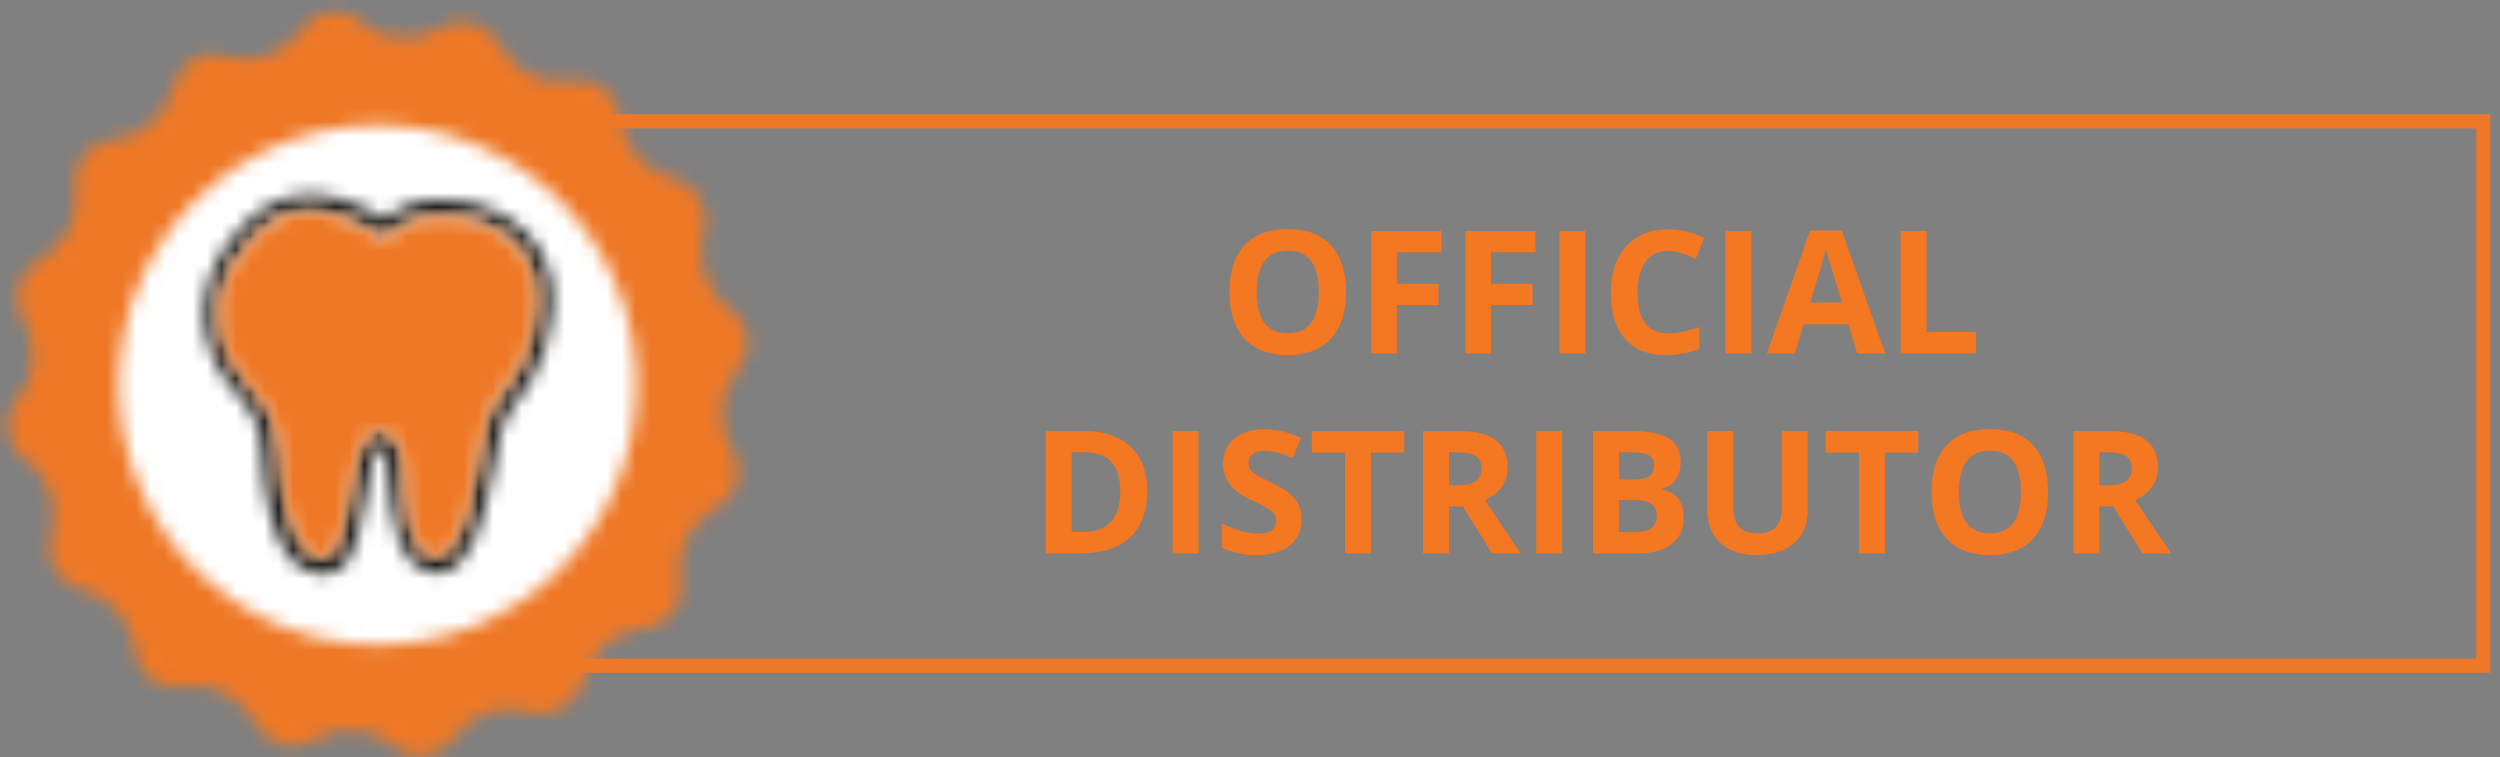
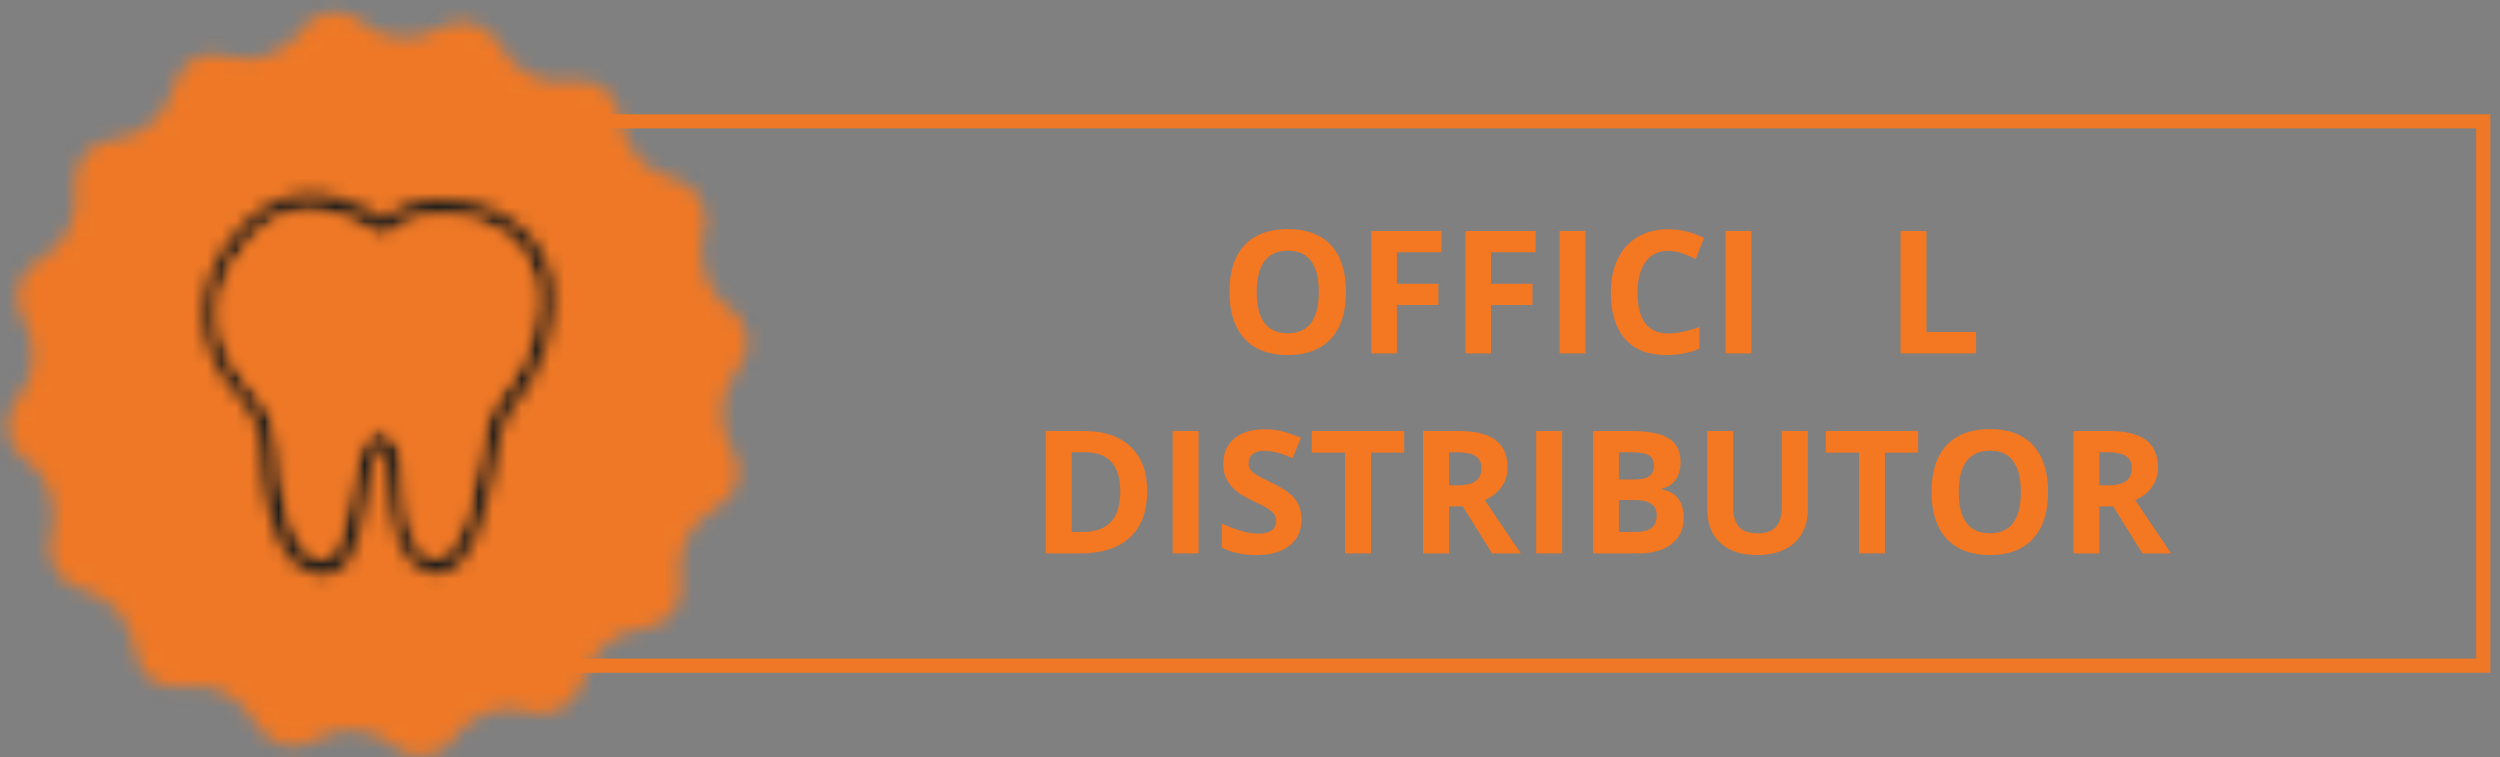
<svg xmlns="http://www.w3.org/2000/svg" xmlns:xlink="http://www.w3.org/1999/xlink" width="175px" height="53px" viewBox="0 0 175 53" version="1.1">
  <rect x="0" y="0" width="175" height="53" fill="#808080" stroke="none" />
  <title>DISTRIBUTOR</title>
  <desc>Created with Sketch.</desc>
  <defs>
    <path d="M21.004,2.237 C19.894,3.712 17.676,4.572 15.95,3.958 C14.226,3.343 12.5,4.326 12.13,6.17 C11.638,8.014 9.912,9.611 8.064,9.734 C6.215,9.857 4.982,11.455 5.229,13.299 C5.599,15.143 4.489,17.232 2.888,18.093 C1.285,18.952 0.669,20.919 1.656,22.394 C2.64,23.992 2.518,26.45 1.285,27.802 C0.053,29.155 0.299,31.244 1.901,32.227 C3.38,33.333 4.12,35.546 3.627,37.39 C3.011,39.111 4.12,40.955 5.845,41.323 C7.694,41.692 9.173,43.535 9.419,45.379 C9.542,47.222 11.144,48.452 12.993,48.083 C14.842,47.715 16.937,48.82 17.799,50.542 C18.662,52.139 20.634,52.754 22.113,51.77 C23.715,50.787 26.057,50.91 27.412,52.139 C28.767,53.367 30.863,53.123 31.849,51.524 C32.958,50.049 35.176,49.189 36.902,49.804 C38.627,50.419 40.351,49.312 40.844,47.591 C41.215,45.748 43.064,44.15 44.912,44.027 C46.761,43.904 47.993,42.307 47.623,40.462 C47.254,38.619 48.362,36.529 49.965,35.669 C51.69,34.809 52.183,32.842 51.197,31.367 C50.211,29.77 50.334,27.434 51.566,25.959 C52.799,24.606 52.553,22.517 50.951,21.534 C49.472,20.427 48.733,18.215 49.226,16.371 C49.842,14.65 48.733,12.807 47.007,12.438 C45.158,12.069 43.679,10.226 43.433,8.382 C43.31,6.539 41.708,5.309 39.86,5.678 C38.011,6.047 35.915,4.94 35.053,3.219 C34.191,1.622 32.218,1.007 30.739,1.991 C29.138,2.974 26.796,2.851 25.441,1.622 C24.865,1.101 24.158,0.844 23.457,0.844 C22.507,0.844 21.572,1.317 21.004,2.237 Z" id="path-1" />
-     <path d="M0.309,18.942 C0.309,29.021 8.444,37.133 18.426,37.133 C28.408,37.133 36.542,29.021 36.542,18.942 C36.542,8.863 28.408,0.751 18.426,0.751 C8.444,0.751 0.309,8.863 0.309,18.942 Z" id="path-3" />
    <path d="M2.814,3.002 C-1.377,7.551 0.472,12.222 2.32,14.187 C3.676,15.663 4.046,16.523 4.169,17.383 C4.169,17.63 4.292,18.244 4.292,18.367 C4.662,26.356 7.373,26.971 7.989,27.093 C8.235,27.093 8.359,27.217 8.606,27.217 C8.976,27.217 9.221,27.093 9.592,26.971 C10.948,26.111 11.317,23.529 11.687,21.316 C11.81,20.456 11.932,19.719 12.057,19.227 C12.303,18.49 12.549,18.244 12.549,18.244 C12.673,18.367 13.042,18.858 13.042,19.104 C13.042,19.473 13.165,19.842 13.165,20.333 C13.412,22.915 13.659,26.724 16.37,27.093 C16.616,27.093 16.986,27.217 17.601,26.848 C18.834,26.111 19.821,23.775 20.436,20.211 L20.56,19.596 C20.806,18.121 21.053,16.155 22.285,14.925 C23.518,13.45 25.243,9.763 24.504,6.321 C24.011,4.109 22.408,2.388 20.066,1.528 C18.465,0.913 14.645,0.422 13.042,2.388 C10.882,1.115 9.132,0.623 7.684,0.623 C5.498,0.623 4,1.746 2.814,3.002 Z M5.524,18.367 C5.524,18.121 5.401,17.383 5.279,17.261 C5.031,15.908 4.415,14.925 3.06,13.45 C2.69,12.959 -1.007,8.657 3.552,3.74 C5.279,1.774 7.866,0.422 12.796,3.618 C12.796,3.618 12.919,3.618 13.042,3.495 C13.29,3.249 13.659,3.002 14.028,2.88 C15.384,1.65 18.342,2.019 19.698,2.511 C21.669,3.249 22.902,4.601 23.395,6.445 C24.011,9.394 22.656,12.836 21.423,14.187 C19.943,15.663 19.698,17.998 19.45,19.473 L19.328,19.965 C18.711,24.144 17.601,25.373 17.109,25.742 C16.863,25.987 16.616,25.987 16.616,25.987 L16.493,25.987 C14.645,25.865 14.397,22.546 14.274,20.333 C14.274,19.842 14.152,19.351 14.152,18.982 C14.152,18.613 13.535,17.261 12.673,17.138 C11.687,17.015 11.193,18.49 11.07,18.858 C10.948,19.351 10.824,20.211 10.577,21.071 C10.331,22.791 9.838,25.373 8.976,25.987 C8.852,26.111 8.606,26.111 8.359,25.987 L8.235,25.987 C8.235,25.987 5.894,25.742 5.524,18.367 Z" id="path-5" />
    <path d="M2.552,2.863 C-2.007,7.779 1.69,12.081 2.06,12.574 C3.415,13.925 4.031,14.908 4.279,16.261 C4.401,16.383 4.524,17.121 4.524,17.367 C4.894,24.742 7.235,24.987 7.235,24.987 L7.359,24.987 C7.606,25.111 7.852,25.111 7.976,24.987 C8.838,24.373 9.331,21.791 9.577,20.071 C9.824,19.211 9.948,18.351 10.07,17.858 C10.193,17.49 10.687,16.015 11.673,16.138 C12.535,16.261 13.152,17.613 13.152,17.982 C13.152,18.351 13.274,18.842 13.274,19.333 C13.397,21.546 13.645,24.865 15.493,24.987 L15.616,24.987 C15.616,24.987 15.863,24.987 16.109,24.742 C16.601,24.373 17.711,23.144 18.328,18.965 L18.45,18.351 C18.698,16.876 18.943,14.54 20.423,13.065 C21.656,11.836 23.011,8.394 22.395,5.567 C21.902,3.723 20.669,2.371 18.698,1.634 C17.342,1.143 14.384,0.774 13.028,2.002 C12.659,2.125 12.29,2.371 12.042,2.618 C11.919,2.74 11.919,2.74 11.796,2.74 C9.666,1.36 7.973,0.828 6.598,0.828 C4.792,0.828 3.533,1.747 2.552,2.863 Z" id="path-7" />
  </defs>
  <g id="Page-1" stroke="none" stroke-width="1" fill="none" fill-rule="evenodd">
    <g id="DISTRIBUTOR">
      <path d="M13.99,46.103 L173.334,46.103 L173.334,8.99 L13.99,8.99 L13.99,46.103 Z M13,47.093 L174.324,47.093 L174.324,8 L13,8 L13,47.093 Z" id="Fill-1" fill="#EE7826" />
      <g id="Group-4" stroke-width="1">
        <mask id="mask-2" fill="white">
          <use xlink:href="#path-1" />
        </mask>
        <g id="Clip-3" />
        <polygon id="Fill-2" fill="#EE7826" mask="url(#mask-2)" points="-10.616 64.022 63.468 64.022 63.468 -10.261 -10.616 -10.261" />
      </g>
      <g id="Group-7" stroke-width="1" transform="translate(8, 8)">
        <mask id="mask-4" fill="white">
          <use xlink:href="#path-3" />
        </mask>
        <g id="Clip-6" />
        <polygon id="Fill-5" fill="#FFFFFF" mask="url(#mask-4)" points="-10.852 48.156 47.582 48.156 47.582 -10.395 -10.852 -10.395" />
      </g>
      <g id="Group-10" stroke-width="1" transform="translate(14, 13)">
        <mask id="mask-6" fill="white">
          <use xlink:href="#path-5" />
        </mask>
        <g id="Clip-9" />
        <polygon id="Fill-8" fill="#1D1D1B" mask="url(#mask-6)" points="-10.936 38.239 35.79 38.239 35.79 -10.601 -10.936 -10.601" />
      </g>
      <g id="Group-13" stroke-width="1" transform="translate(15, 14)">
        <mask id="mask-8" fill="white">
          <use xlink:href="#path-7" />
        </mask>
        <g id="Clip-12" />
        <polygon id="Fill-11" fill="#EE7826" mask="url(#mask-8)" points="-10.827 36.255 33.68 36.255 33.68 -10.372 -10.827 -10.372" />
      </g>
      <g id="Group-37" stroke-width="1" transform="translate(73, 16)" fill="#F47721">
        <path d="M14.968,4.442 C14.968,5.399 15.15,6.12 15.513,6.604 C15.876,7.088 16.419,7.331 17.142,7.331 C18.591,7.331 19.316,6.368 19.316,4.442 C19.316,2.512 18.595,1.547 17.154,1.547 C16.431,1.547 15.886,1.791 15.519,2.277 C15.152,2.763 14.968,3.485 14.968,4.442 M21.22,4.442 C21.22,5.86 20.868,6.95 20.165,7.712 C19.462,8.473 18.454,8.854 17.142,8.854 C15.829,8.854 14.822,8.473 14.118,7.712 C13.415,6.95 13.064,5.856 13.064,4.43 C13.064,3.005 13.416,1.916 14.121,1.164 C14.826,0.412 15.837,0.036 17.154,0.036 C18.47,0.036 19.477,0.415 20.174,1.172 C20.871,1.93 21.22,3.02 21.22,4.442" id="Fill-14" />
        <polygon id="Fill-16" points="24.782 8.737 22.995 8.737 22.995 0.171 27.905 0.171 27.905 1.659 24.782 1.659 24.782 3.868 27.688 3.868 27.688 5.35 24.782 5.35" />
        <polygon id="Fill-18" points="31.368 8.737 29.581 8.737 29.581 0.171 34.491 0.171 34.491 1.659 31.368 1.659 31.368 3.868 34.274 3.868 34.274 5.35 31.368 5.35" />
        <polygon id="Fill-20" points="36.167 8.737 37.983 8.737 37.983 0.171 36.167 0.171" />
        <path d="M43.778,1.559 C43.094,1.559 42.565,1.816 42.19,2.33 C41.815,2.843 41.628,3.559 41.628,4.477 C41.628,6.387 42.344,7.342 43.778,7.342 C44.38,7.342 45.108,7.192 45.964,6.891 L45.964,8.414 C45.26,8.707 44.475,8.854 43.608,8.854 C42.362,8.854 41.409,8.476 40.749,7.72 C40.089,6.964 39.758,5.879 39.758,4.465 C39.758,3.575 39.921,2.794 40.245,2.124 C40.569,1.455 41.035,0.941 41.642,0.583 C42.25,0.226 42.962,0.047 43.778,0.047 C44.61,0.047 45.446,0.248 46.286,0.651 L45.7,2.127 C45.38,1.975 45.057,1.842 44.733,1.729 C44.409,1.616 44.09,1.559 43.778,1.559" id="Fill-22" />
        <polygon id="Fill-23" points="47.786 8.737 49.602 8.737 49.602 0.171 47.786 0.171" />
-         <path d="M55.948,5.175 C55.374,3.326 55.051,2.281 54.978,2.039 C54.906,1.798 54.854,1.607 54.823,1.466 C54.694,1.966 54.325,3.201 53.716,5.175 L55.948,5.175 Z M57.003,8.738 L56.382,6.697 L53.259,6.697 L52.637,8.738 L50.68,8.738 L53.704,0.136 L55.925,0.136 L58.96,8.738 L57.003,8.738 Z" id="Fill-24" />
        <polygon id="Fill-25" points="60.038 8.737 60.038 0.171 61.854 0.171 61.854 7.237 65.329 7.237 65.329 8.737" />
        <path d="M5.42,18.419 C5.42,16.579 4.608,15.659 2.982,15.659 L2.016,15.659 L2.016,21.237 L2.795,21.237 C4.545,21.237 5.42,20.298 5.42,18.419 M7.307,18.372 C7.307,19.782 6.905,20.862 6.103,21.612 C5.3,22.362 4.141,22.737 2.625,22.737 L0.199,22.737 L0.199,14.171 L2.889,14.171 C4.287,14.171 5.373,14.54 6.147,15.278 C6.92,16.017 7.307,17.048 7.307,18.372" id="Fill-26" />
        <polygon id="Fill-27" points="9.082 22.737 10.898 22.737 10.898 14.171 9.082 14.171" />
        <path d="M18.111,20.358 C18.111,21.131 17.833,21.741 17.276,22.186 C16.719,22.631 15.945,22.854 14.953,22.854 C14.039,22.854 13.23,22.682 12.527,22.338 L12.527,20.651 C13.105,20.909 13.594,21.09 13.995,21.196 C14.395,21.301 14.761,21.354 15.093,21.354 C15.492,21.354 15.798,21.278 16.01,21.126 C16.223,20.973 16.33,20.747 16.33,20.446 C16.33,20.278 16.283,20.129 16.189,19.998 C16.095,19.867 15.958,19.741 15.776,19.62 C15.594,19.499 15.224,19.305 14.666,19.04 C14.142,18.794 13.75,18.557 13.488,18.331 C13.226,18.104 13.017,17.84 12.861,17.54 C12.705,17.239 12.627,16.887 12.627,16.485 C12.627,15.727 12.883,15.131 13.397,14.698 C13.911,14.264 14.621,14.047 15.527,14.047 C15.972,14.047 16.397,14.1 16.801,14.206 C17.206,14.311 17.629,14.46 18.07,14.651 L17.484,16.063 C17.027,15.876 16.649,15.745 16.35,15.671 C16.051,15.596 15.757,15.559 15.468,15.559 C15.125,15.559 14.861,15.639 14.677,15.799 C14.494,15.96 14.402,16.169 14.402,16.426 C14.402,16.587 14.439,16.726 14.513,16.845 C14.588,16.964 14.706,17.08 14.868,17.191 C15.03,17.302 15.414,17.503 16.019,17.792 C16.82,18.174 17.369,18.558 17.666,18.943 C17.963,19.328 18.111,19.799 18.111,20.358" id="Fill-28" />
        <polygon id="Fill-29" points="22.969 22.737 21.153 22.737 21.153 15.682 18.826 15.682 18.826 14.171 25.295 14.171 25.295 15.682 22.969 15.682" />
        <path d="M28.43,17.973 L29.016,17.973 C29.59,17.973 30.014,17.877 30.287,17.686 C30.561,17.494 30.698,17.194 30.698,16.784 C30.698,16.377 30.558,16.088 30.279,15.916 C29.999,15.744 29.567,15.659 28.981,15.659 L28.43,15.659 L28.43,17.973 Z M28.43,19.45 L28.43,22.737 L26.614,22.737 L26.614,14.17 L29.11,14.17 C30.274,14.17 31.135,14.382 31.694,14.806 C32.252,15.23 32.532,15.873 32.532,16.737 C32.532,17.241 32.393,17.689 32.116,18.081 C31.838,18.474 31.446,18.782 30.938,19.004 C32.227,20.93 33.067,22.174 33.457,22.737 L31.442,22.737 L29.397,19.45 L28.43,19.45 Z" id="Fill-30" />
        <polygon id="Fill-31" points="34.535 22.737 36.351 22.737 36.351 14.171 34.535 14.171" />
        <path d="M40.324,19.005 L40.324,21.237 L41.508,21.237 C42.008,21.237 42.377,21.142 42.615,20.95 C42.853,20.759 42.972,20.466 42.972,20.071 C42.972,19.36 42.465,19.005 41.449,19.005 L40.324,19.005 Z M40.324,17.564 L41.379,17.564 C41.871,17.564 42.227,17.487 42.448,17.335 C42.669,17.183 42.779,16.931 42.779,16.579 C42.779,16.251 42.659,16.016 42.419,15.873 C42.178,15.731 41.799,15.659 41.279,15.659 L40.324,15.659 L40.324,17.564 Z M38.508,14.171 L41.174,14.171 C42.388,14.171 43.27,14.344 43.819,14.69 C44.368,15.035 44.642,15.585 44.642,16.339 C44.642,16.851 44.522,17.271 44.282,17.599 C44.042,17.927 43.722,18.124 43.324,18.191 L43.324,18.249 C43.867,18.37 44.259,18.597 44.499,18.929 C44.739,19.261 44.859,19.702 44.859,20.253 C44.859,21.034 44.577,21.644 44.012,22.081 C43.448,22.519 42.681,22.737 41.713,22.737 L38.508,22.737 L38.508,14.171 Z" id="Fill-32" />
        <path d="M53.543,14.171 L53.543,19.714 C53.543,20.347 53.401,20.901 53.118,21.378 C52.835,21.855 52.426,22.22 51.891,22.474 C51.355,22.728 50.723,22.855 49.992,22.855 C48.891,22.855 48.035,22.572 47.426,22.008 C46.816,21.443 46.512,20.671 46.512,19.691 L46.512,14.171 L48.322,14.171 L48.322,19.415 C48.322,20.075 48.455,20.56 48.721,20.868 C48.986,21.177 49.426,21.331 50.039,21.331 C50.633,21.331 51.064,21.176 51.331,20.865 C51.599,20.555 51.732,20.067 51.732,19.403 L51.732,14.171 L53.543,14.171 Z" id="Fill-33" />
        <polygon id="Fill-34" points="58.945 22.737 57.129 22.737 57.129 15.682 54.802 15.682 54.802 14.171 61.271 14.171 61.271 15.682 58.945 15.682" />
        <path d="M64.113,18.442 C64.113,19.399 64.295,20.12 64.658,20.604 C65.021,21.088 65.564,21.331 66.287,21.331 C67.736,21.331 68.461,20.368 68.461,18.442 C68.461,16.512 67.74,15.547 66.299,15.547 C65.576,15.547 65.031,15.791 64.664,16.277 C64.297,16.763 64.113,17.485 64.113,18.442 M70.365,18.442 C70.365,19.86 70.013,20.95 69.31,21.712 C68.607,22.473 67.599,22.854 66.287,22.854 C64.974,22.854 63.967,22.473 63.263,21.712 C62.56,20.95 62.209,19.856 62.209,18.43 C62.209,17.005 62.561,15.916 63.266,15.164 C63.971,14.412 64.982,14.036 66.299,14.036 C67.615,14.036 68.622,14.415 69.319,15.172 C70.016,15.93 70.365,17.02 70.365,18.442" id="Fill-35" />
        <path d="M73.957,17.973 L74.543,17.973 C75.117,17.973 75.541,17.877 75.814,17.686 C76.088,17.494 76.225,17.194 76.225,16.784 C76.225,16.377 76.085,16.088 75.806,15.916 C75.526,15.744 75.094,15.659 74.508,15.659 L73.957,15.659 L73.957,17.973 Z M73.957,19.45 L73.957,22.737 L72.141,22.737 L72.141,14.17 L74.637,14.17 C75.801,14.17 76.662,14.382 77.221,14.806 C77.779,15.23 78.059,15.873 78.059,16.737 C78.059,17.241 77.92,17.689 77.643,18.081 C77.365,18.474 76.973,18.782 76.465,19.004 C77.754,20.93 78.594,22.174 78.984,22.737 L76.969,22.737 L74.924,19.45 L73.957,19.45 Z" id="Fill-36" />
      </g>
    </g>
  </g>
</svg>